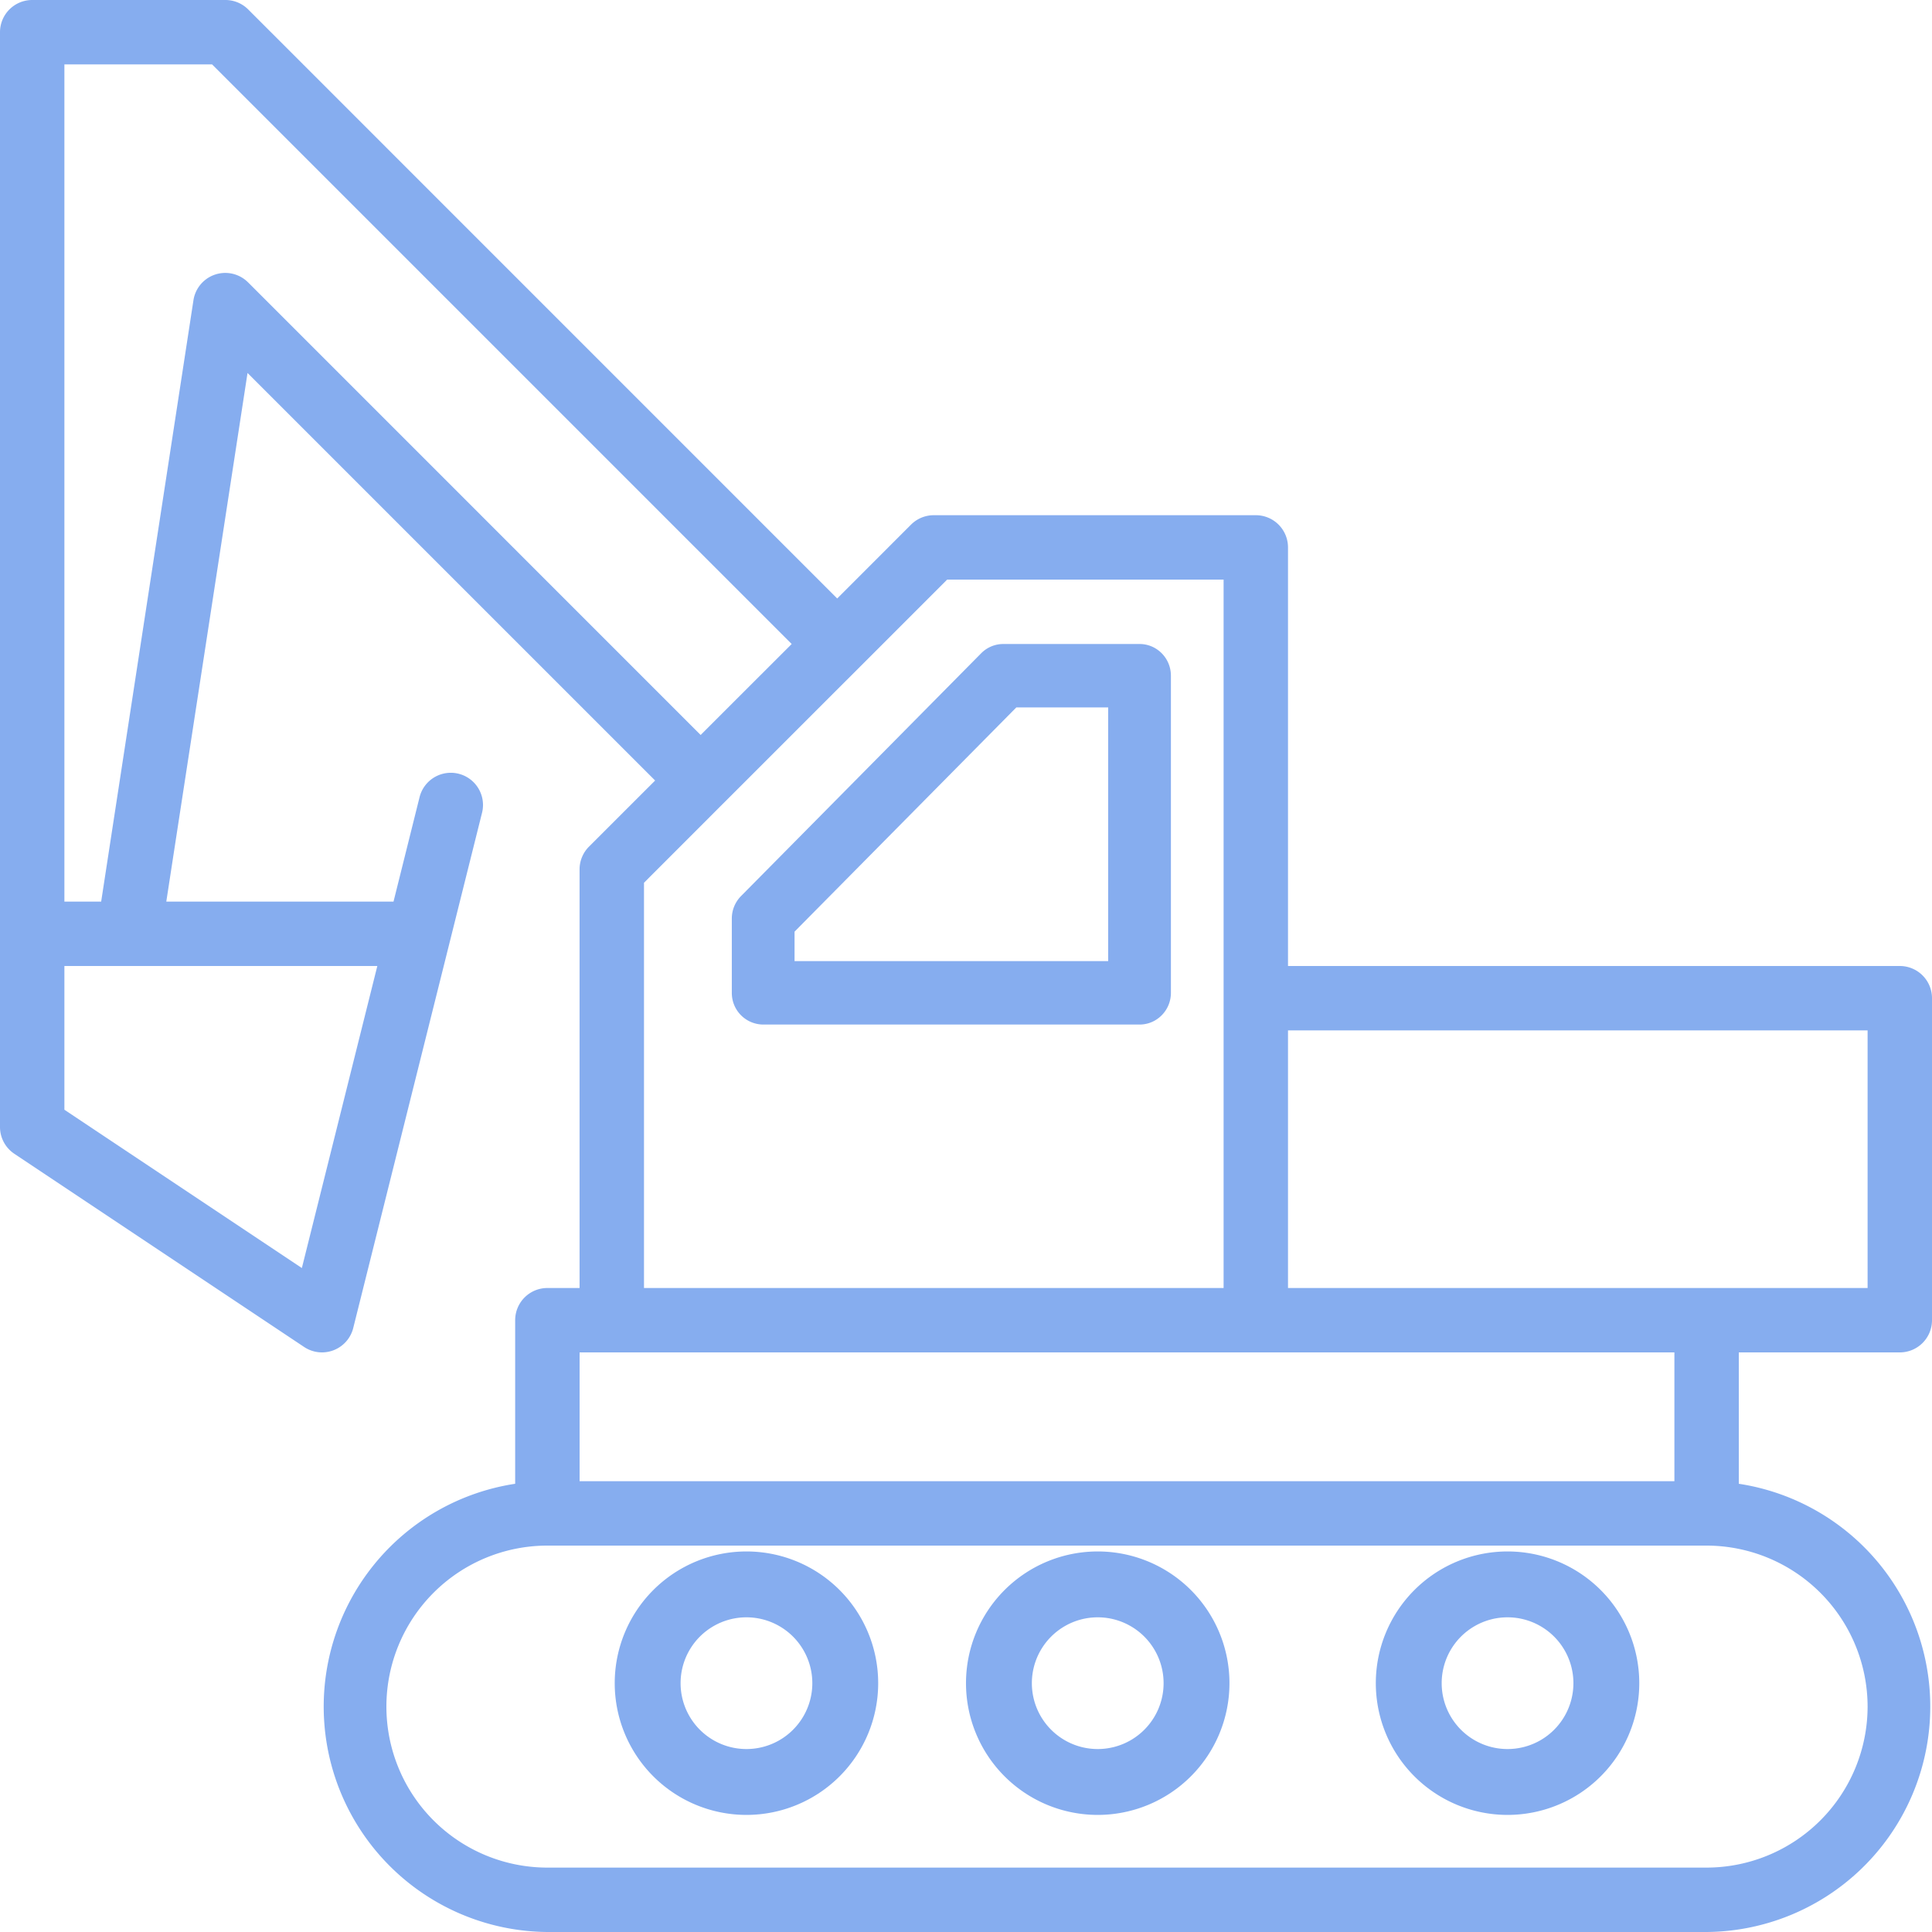
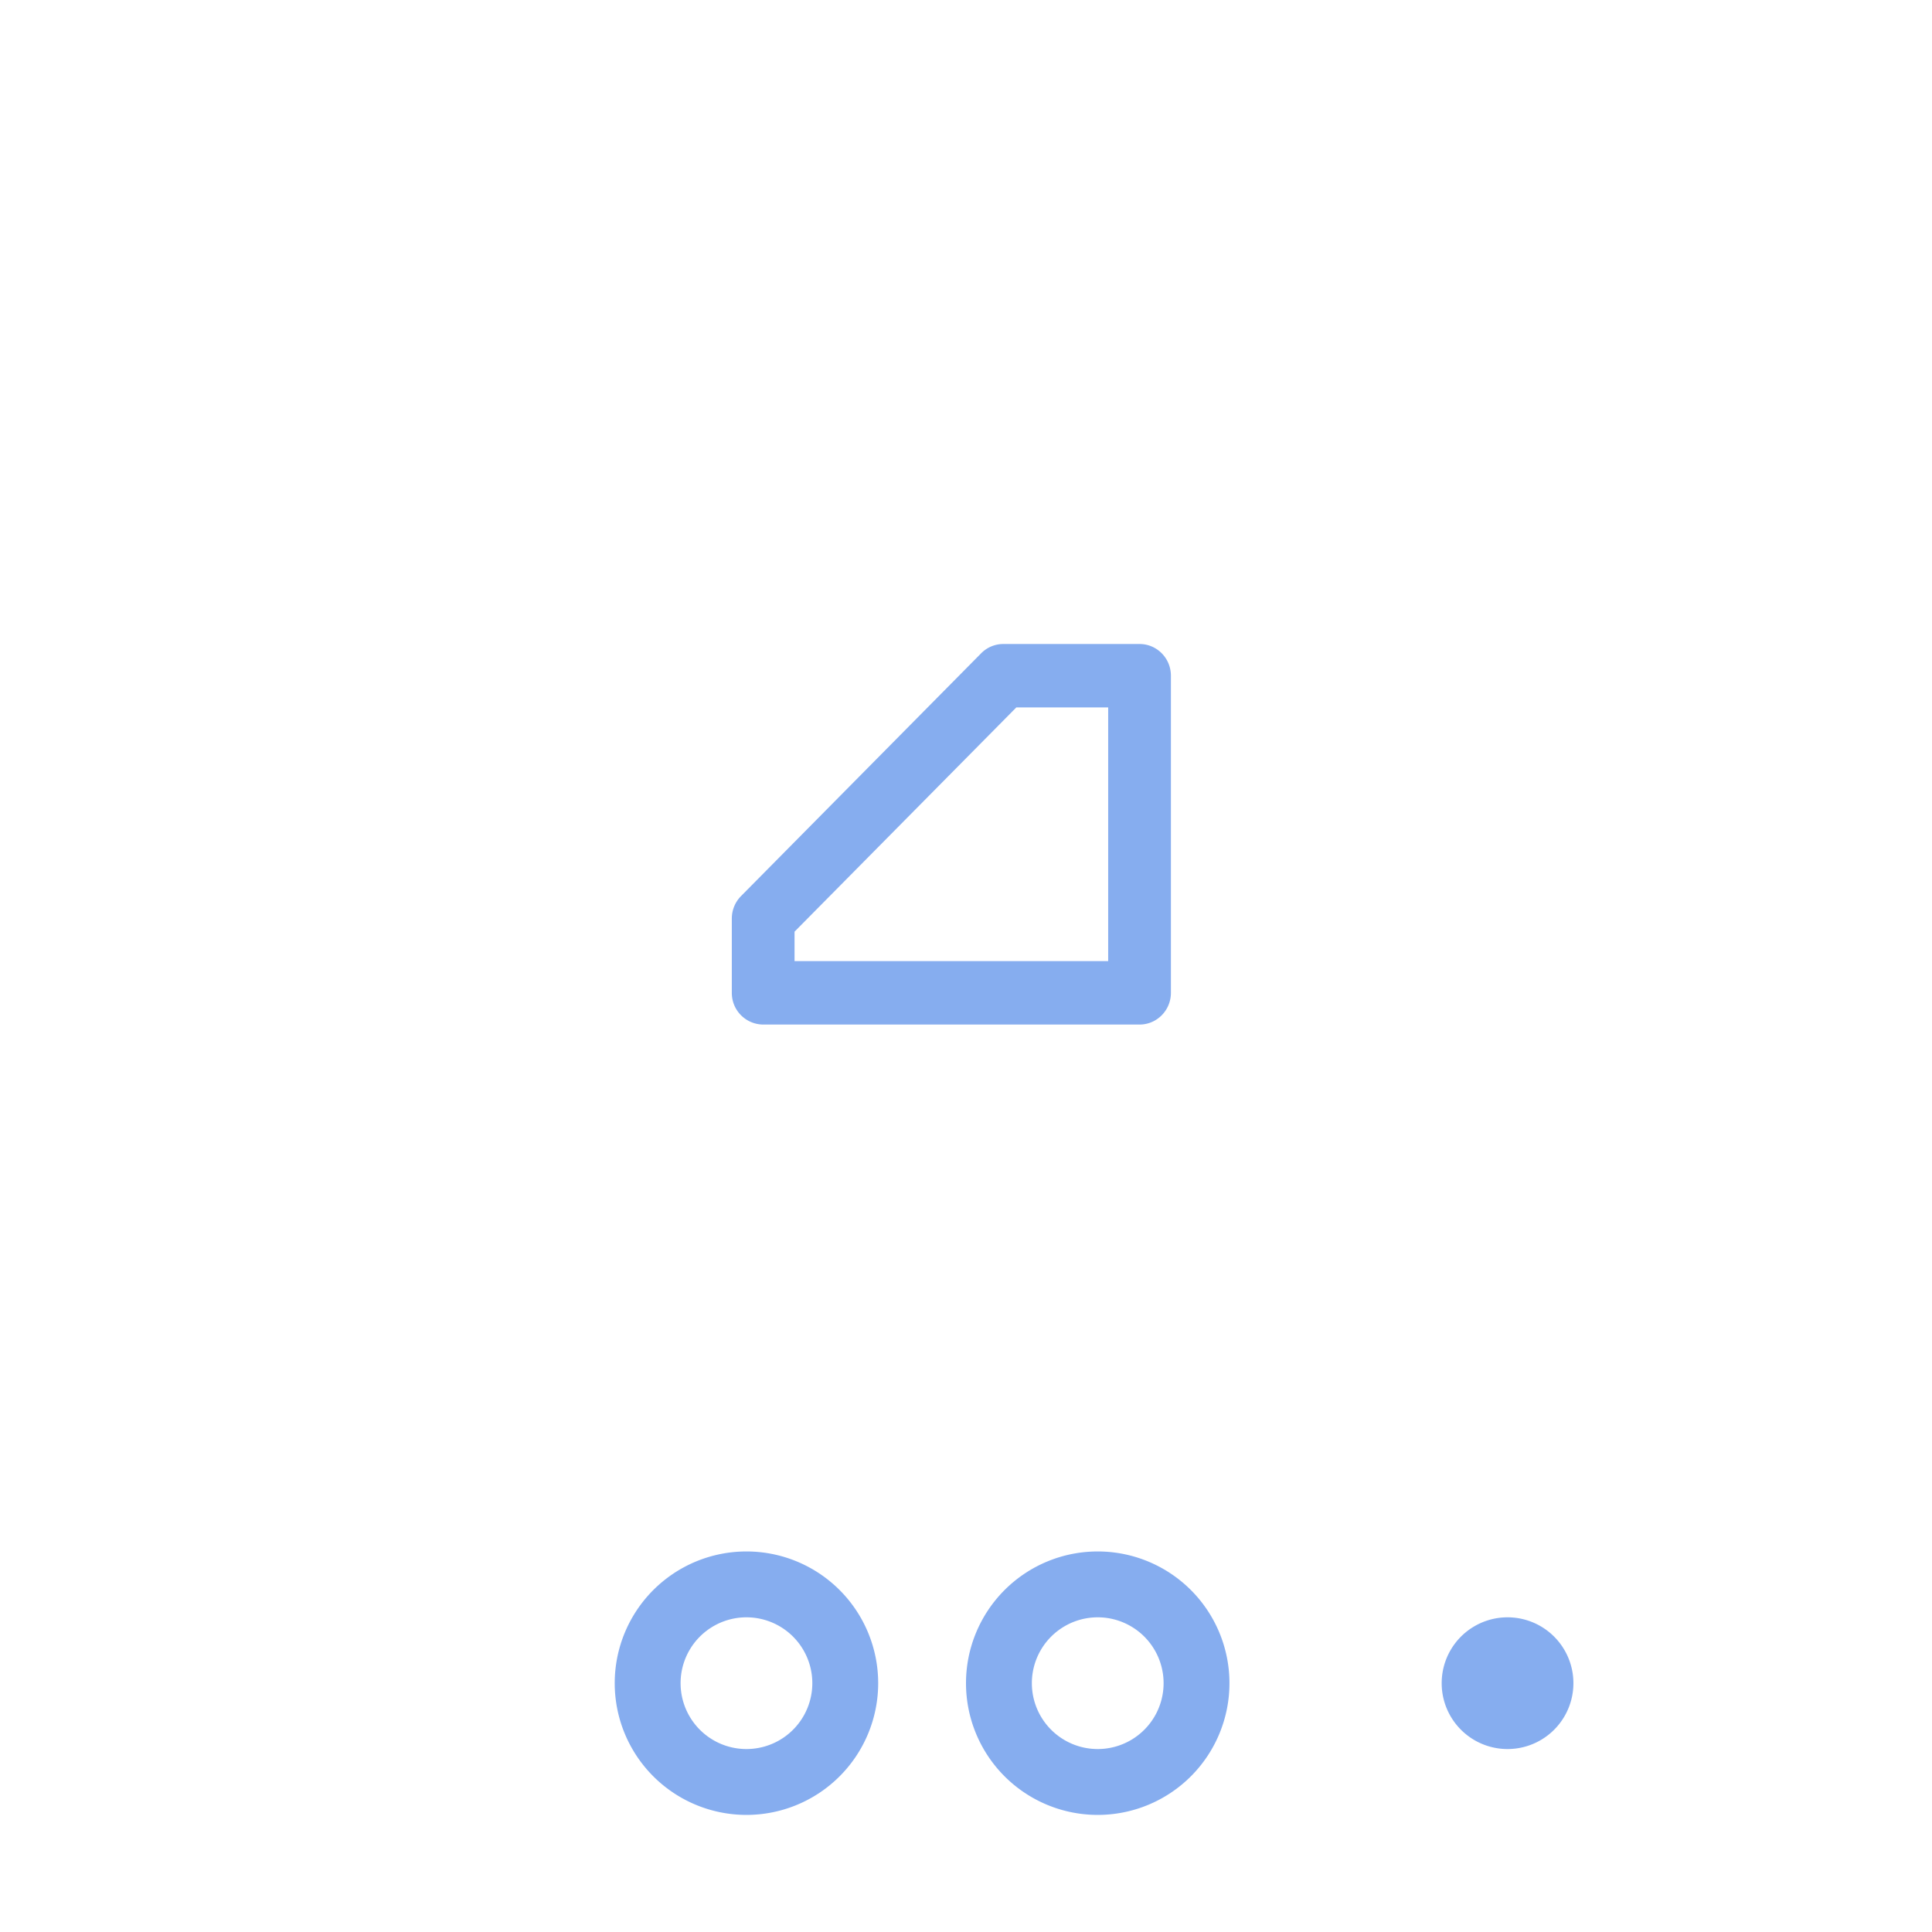
<svg xmlns="http://www.w3.org/2000/svg" width="66" height="66" fill="none">
  <g fill-rule="evenodd" clip-rule="evenodd" fill="#86ADEF">
-     <path d="M34.275 22h4.654c.591 0 1.071.485 1.071 1.083v10.834c0 .598-.48 1.083-1.071 1.083H26.07A1.078 1.078 0 0125 33.917v-2.539c0-.287.113-.562.314-.766l8.204-8.295c.2-.203.473-.317.757-.317zm-7.132 10.833h10.714v-8.666h-3.138l-7.576 7.66v1.006zM33 57.5a4.5 4.5 0 119 0 4.5 4.5 0 01-9 0zm2.25 0a2.25 2.25 0 104.5 0 2.25 2.25 0 00-4.5 0zm11.75 0a4.5 4.5 0 119 0 4.5 4.5 0 01-9 0zm2.25 0a2.25 2.25 0 104.5 0 2.25 2.25 0 00-4.5 0zM21 57.5a4.5 4.5 0 119 0 4.5 4.5 0 01-9 0zm2.25 0a2.25 2.25 0 104.5 0 2.25 2.25 0 00-4.5 0z" />
-     <path d="M64.9 46.2a1.1 1.1 0 001.1-1.1v-11a1.1 1.1 0 00-1.1-1.1H44V18.7a1.1 1.1 0 00-1.1-1.1h-11c-.292 0-.571.116-.778.322L28.6 20.445 8.478.322A1.1 1.1 0 007.7 0H1.1A1.1 1.1 0 000 1.1v37.4c0 .368.184.711.49.915l9.9 6.6a1.1 1.1 0 001.677-.648l3.3-13.2 1.1-4.4a1.1 1.1 0 00-2.134-.535l-.89 3.568H5.681l2.775-18.059L22.38 26.664l-2.259 2.258a1.1 1.1 0 00-.322.778V44h-1.1a1.1 1.1 0 00-1.1 1.1v5.588A7.7 7.7 0 0018.7 66h39.6a7.7 7.7 0 001.1-15.312V46.2h5.5zm-1.1-11V44H44v-8.8h19.8zM2.2 37.91l8.112 5.408L12.89 33H2.2v4.911zM8.478 9.65a1.1 1.1 0 00-1.87.61L3.456 30.8H2.2V2.2h5.045l19.8 19.8-3.11 3.108L8.479 9.65zm16.236 17.79L22 30.156V44h19.8V19.8h-9.444l-2.978 2.978-4.664 4.663zM63.8 58.3a5.507 5.507 0 01-5.5 5.5H18.7a5.5 5.5 0 010-11h39.6a5.507 5.507 0 015.5 5.5zm-44-7.7h37.4v-4.4H19.8v4.4z" />
+     <path d="M34.275 22h4.654c.591 0 1.071.485 1.071 1.083v10.834c0 .598-.48 1.083-1.071 1.083H26.07A1.078 1.078 0 0125 33.917v-2.539c0-.287.113-.562.314-.766l8.204-8.295c.2-.203.473-.317.757-.317zm-7.132 10.833h10.714v-8.666h-3.138l-7.576 7.66v1.006zM33 57.5a4.5 4.5 0 119 0 4.5 4.5 0 01-9 0zm2.25 0a2.25 2.25 0 104.5 0 2.25 2.25 0 00-4.5 0zm11.75 0zm2.25 0a2.25 2.25 0 104.5 0 2.25 2.25 0 00-4.5 0zM21 57.5a4.5 4.5 0 119 0 4.5 4.5 0 01-9 0zm2.25 0a2.25 2.25 0 104.5 0 2.25 2.25 0 00-4.5 0z" />
  </g>
</svg>